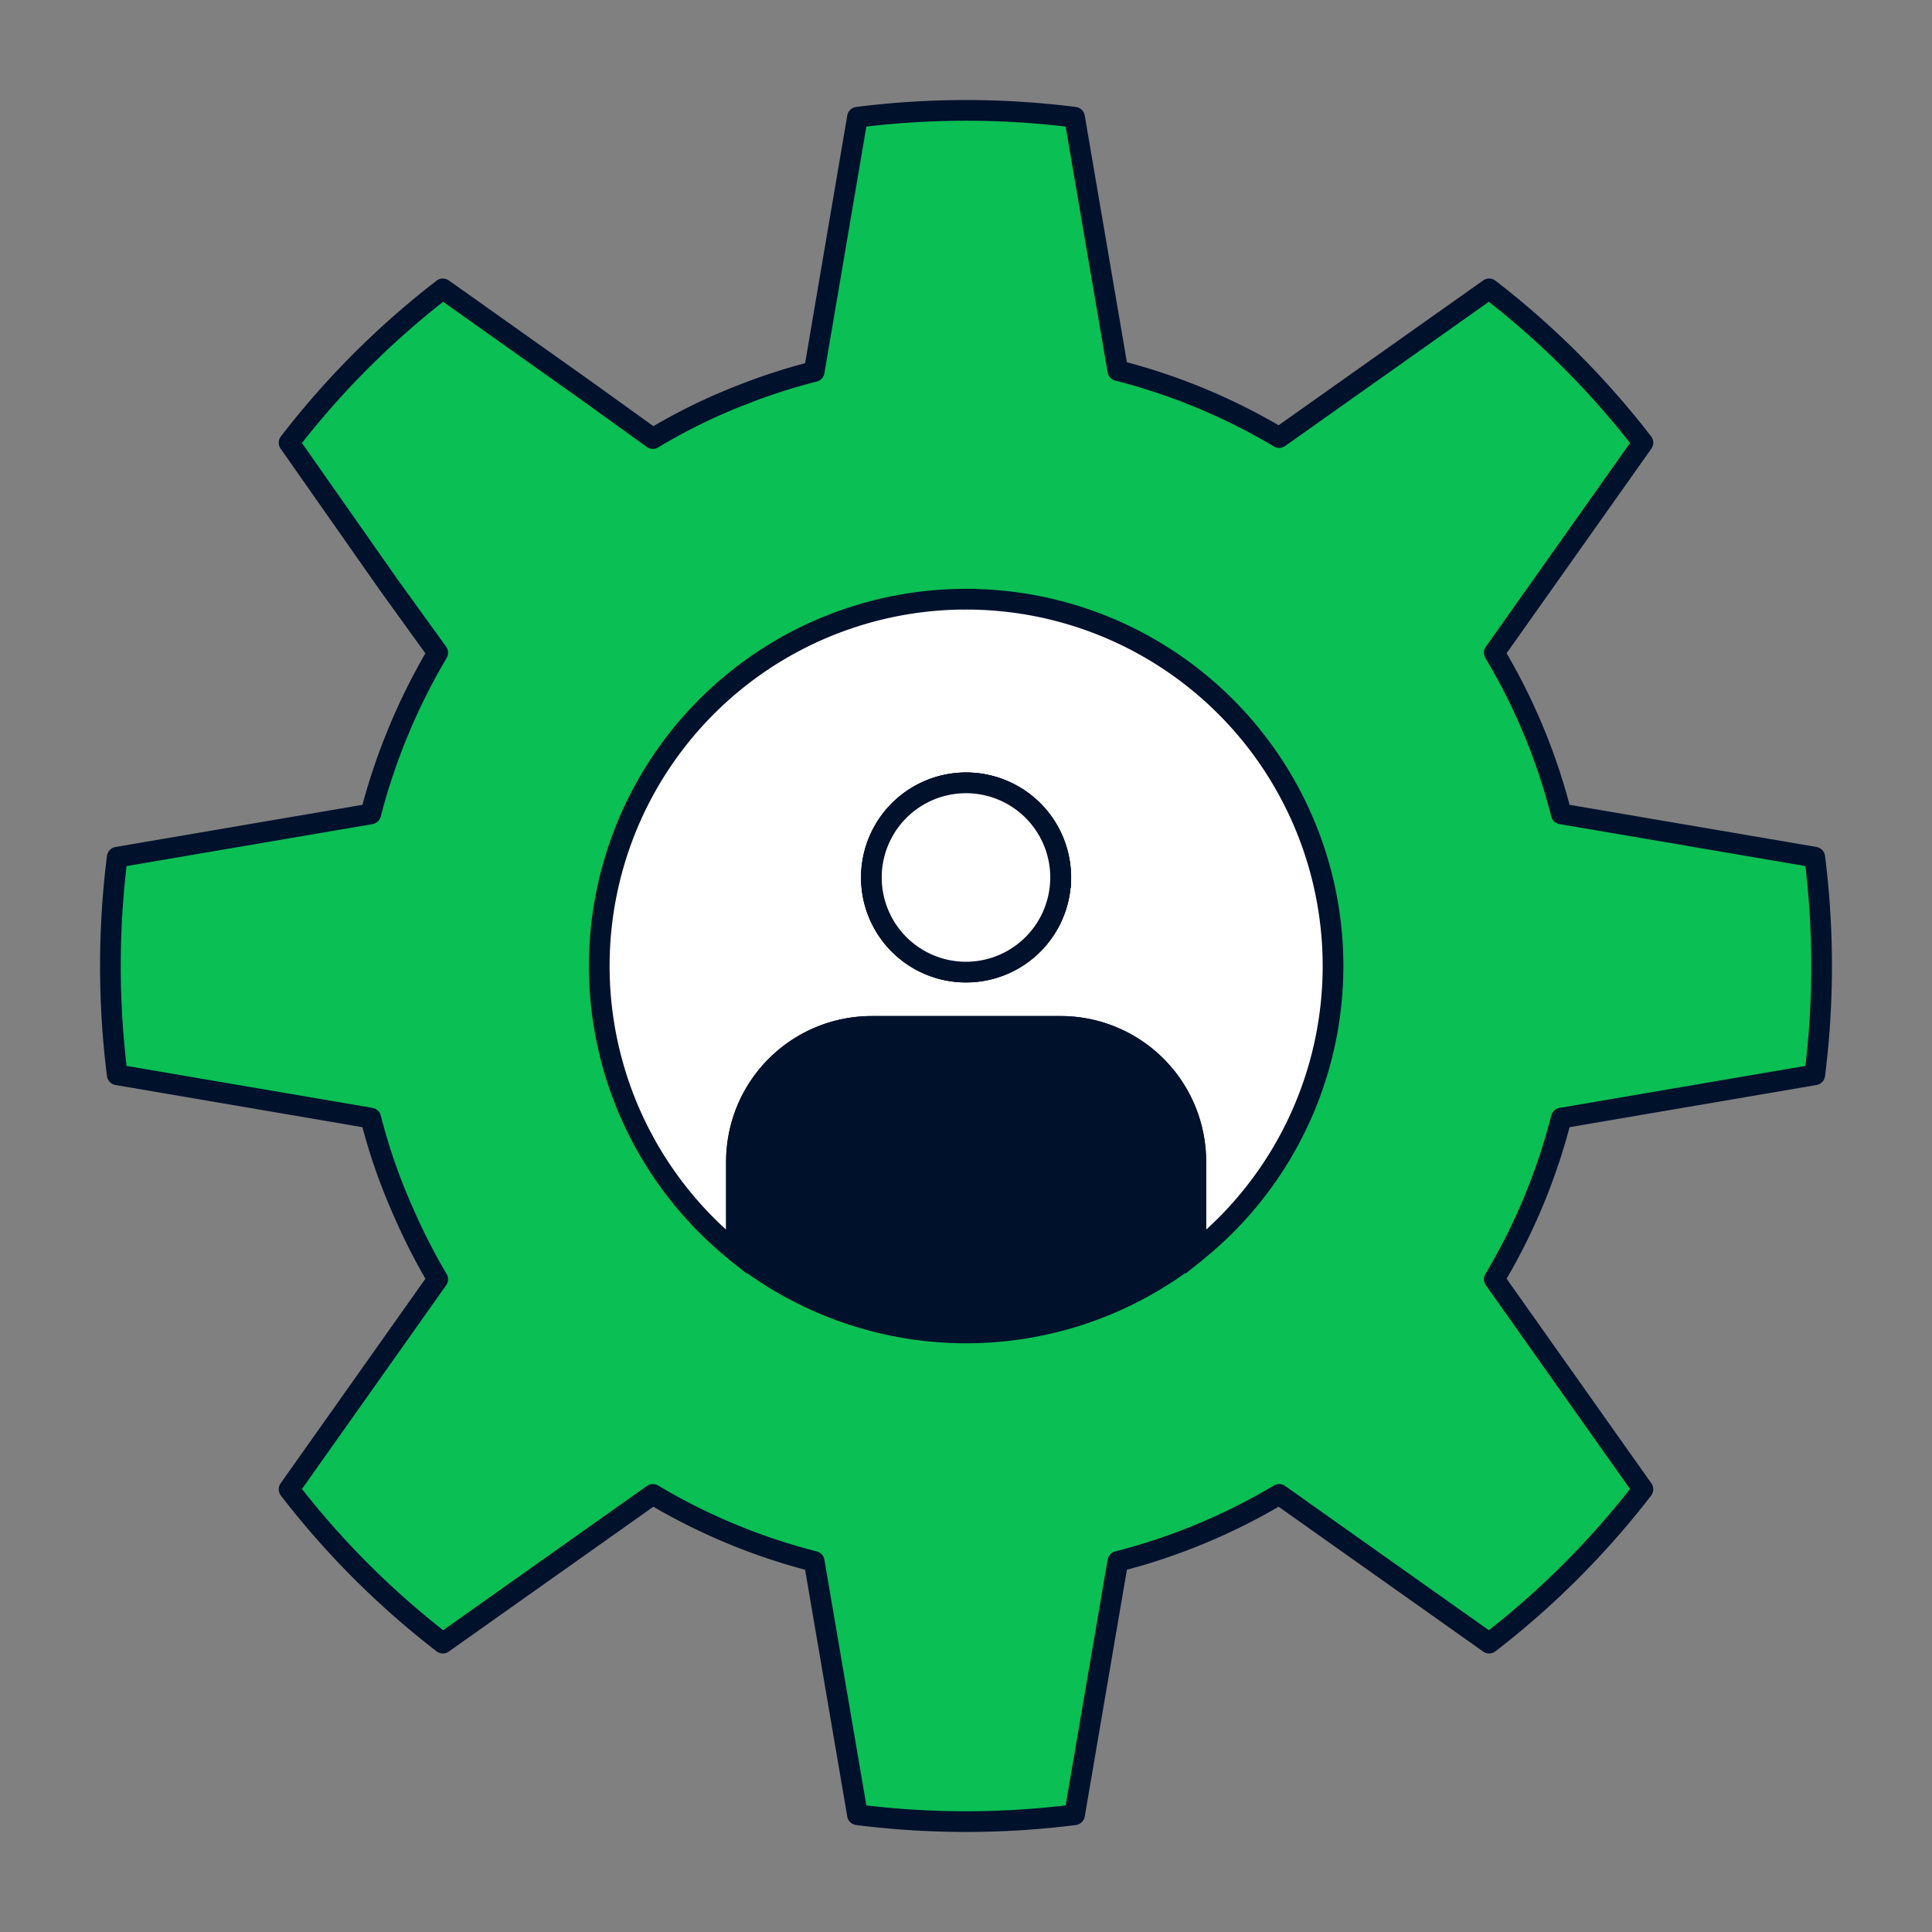
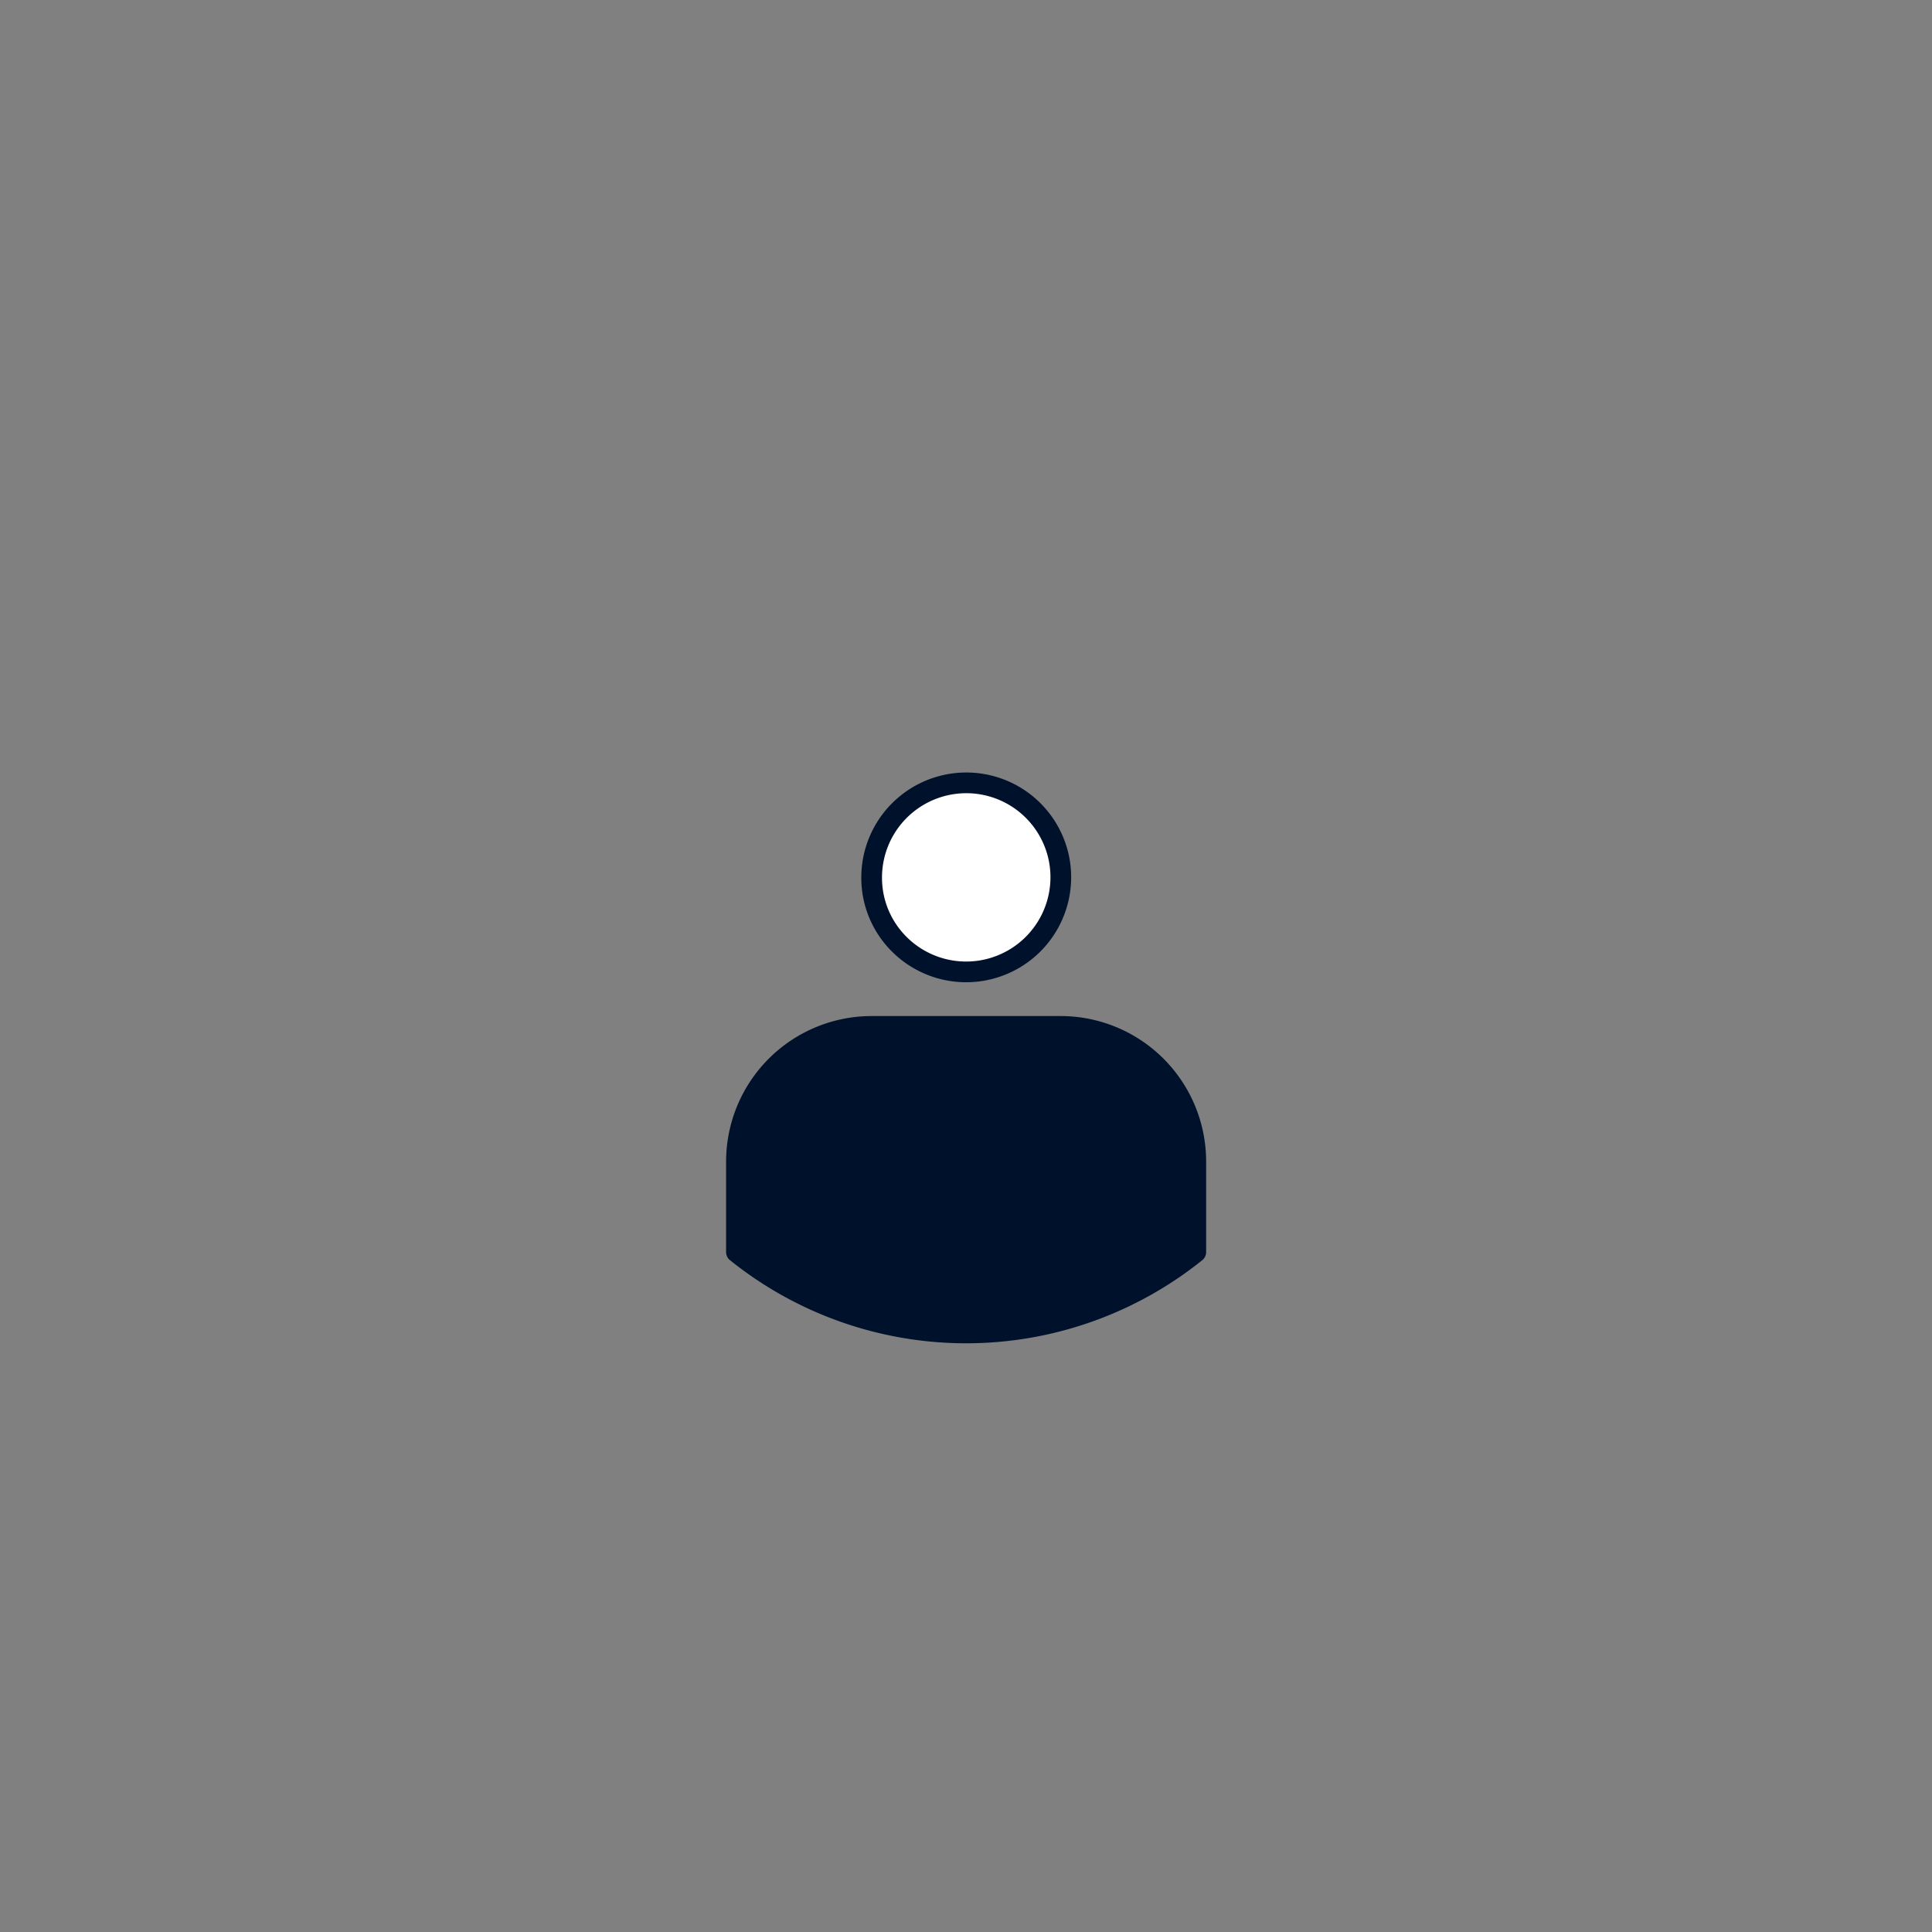
<svg xmlns="http://www.w3.org/2000/svg" fill="none" viewBox="0 0 140 140">
  <rect x="0" y="0" width="140" height="140" fill="#808080" stroke="none" />
-   <path fill="#0ABF53" stroke="#00112C" stroke-linecap="round" stroke-linejoin="round" stroke-width="1.5" d="M113.134 81.021a43.7 43.7 0 0 1-4.853 11.677l10.77 15.221a61.4 61.4 0 0 1-11.142 11.146l-15.217-10.774a44.2 44.2 0 0 1-11.691 4.856l-3.136 18.357a62.6 62.6 0 0 1-15.73 0l-3.136-18.357a44 44 0 0 1-11.691-4.856l-15.217 10.774a61.4 61.4 0 0 1-11.142-11.146l10.77-15.22a43 43 0 0 1-2.462-4.82 42 42 0 0 1-2.391-6.858l-18.37-3.136a63 63 0 0 1 0-15.77l18.37-3.136A45 45 0 0 1 31.719 47.3l-3.542-4.908-7.228-10.312a61.4 61.4 0 0 1 11.142-11.146l10.292 7.3 4.925 3.544a42 42 0 0 1 6.519-3.19 43 43 0 0 1 5.172-1.665l3.136-18.428a62.6 62.6 0 0 1 15.73 0l3.136 18.357a44.2 44.2 0 0 1 11.691 4.855l15.217-10.773a61.5 61.5 0 0 1 11.142 11.146l-10.77 15.22a43.7 43.7 0 0 1 4.853 11.678l18.37 3.136a63 63 0 0 1 0 15.77z" />
-   <path fill="#fff" stroke="#00112C" stroke-linecap="round" stroke-miterlimit="10" stroke-width="1.5" d="M70 43.42a26.57 26.57 0 0 0-25.072 17.762 26.59 26.59 0 0 0 8.438 29.55v-6.557a9.8 9.8 0 0 1 9.796-9.798h13.694a9.795 9.795 0 0 1 9.796 9.798v6.557a26.58 26.58 0 0 0 8.435-29.559A26.58 26.58 0 0 0 70 43.421Zm0 27.023a6.854 6.854 0 0 1-6.724-8.195 6.86 6.86 0 0 1 5.387-5.388 6.854 6.854 0 0 1 8.193 6.726A6.84 6.84 0 0 1 70 70.443Z" />
  <path fill="#fff" stroke="#00112C" stroke-linecap="round" stroke-miterlimit="10" stroke-width="1.5" d="M63.163 63.585a6.86 6.86 0 0 1 8.2-6.724 6.85 6.85 0 0 1 5.381 5.398 6.86 6.86 0 0 1-13.065 3.95 6.8 6.8 0 0 1-.516-2.624Z" />
  <path fill="#00112C" stroke="#00112C" stroke-linecap="round" stroke-linejoin="round" stroke-width="1.5" d="M86.651 84.176v6.556a26.57 26.57 0 0 1-33.285 0v-6.556a9.8 9.8 0 0 1 9.796-9.799h13.693a9.795 9.795 0 0 1 9.796 9.799" />
-   <path fill="#fff" stroke="#00112C" stroke-linecap="round" stroke-miterlimit="10" stroke-width="1.5" d="M76.855 63.585a6.86 6.86 0 0 1-8.193 6.726 6.855 6.855 0 0 1-4.996-9.35 6.856 6.856 0 0 1 13.19 2.624Z" />
+   <path fill="#fff" stroke="#00112C" stroke-linecap="round" stroke-miterlimit="10" stroke-width="1.5" d="M76.855 63.585Z" />
</svg>